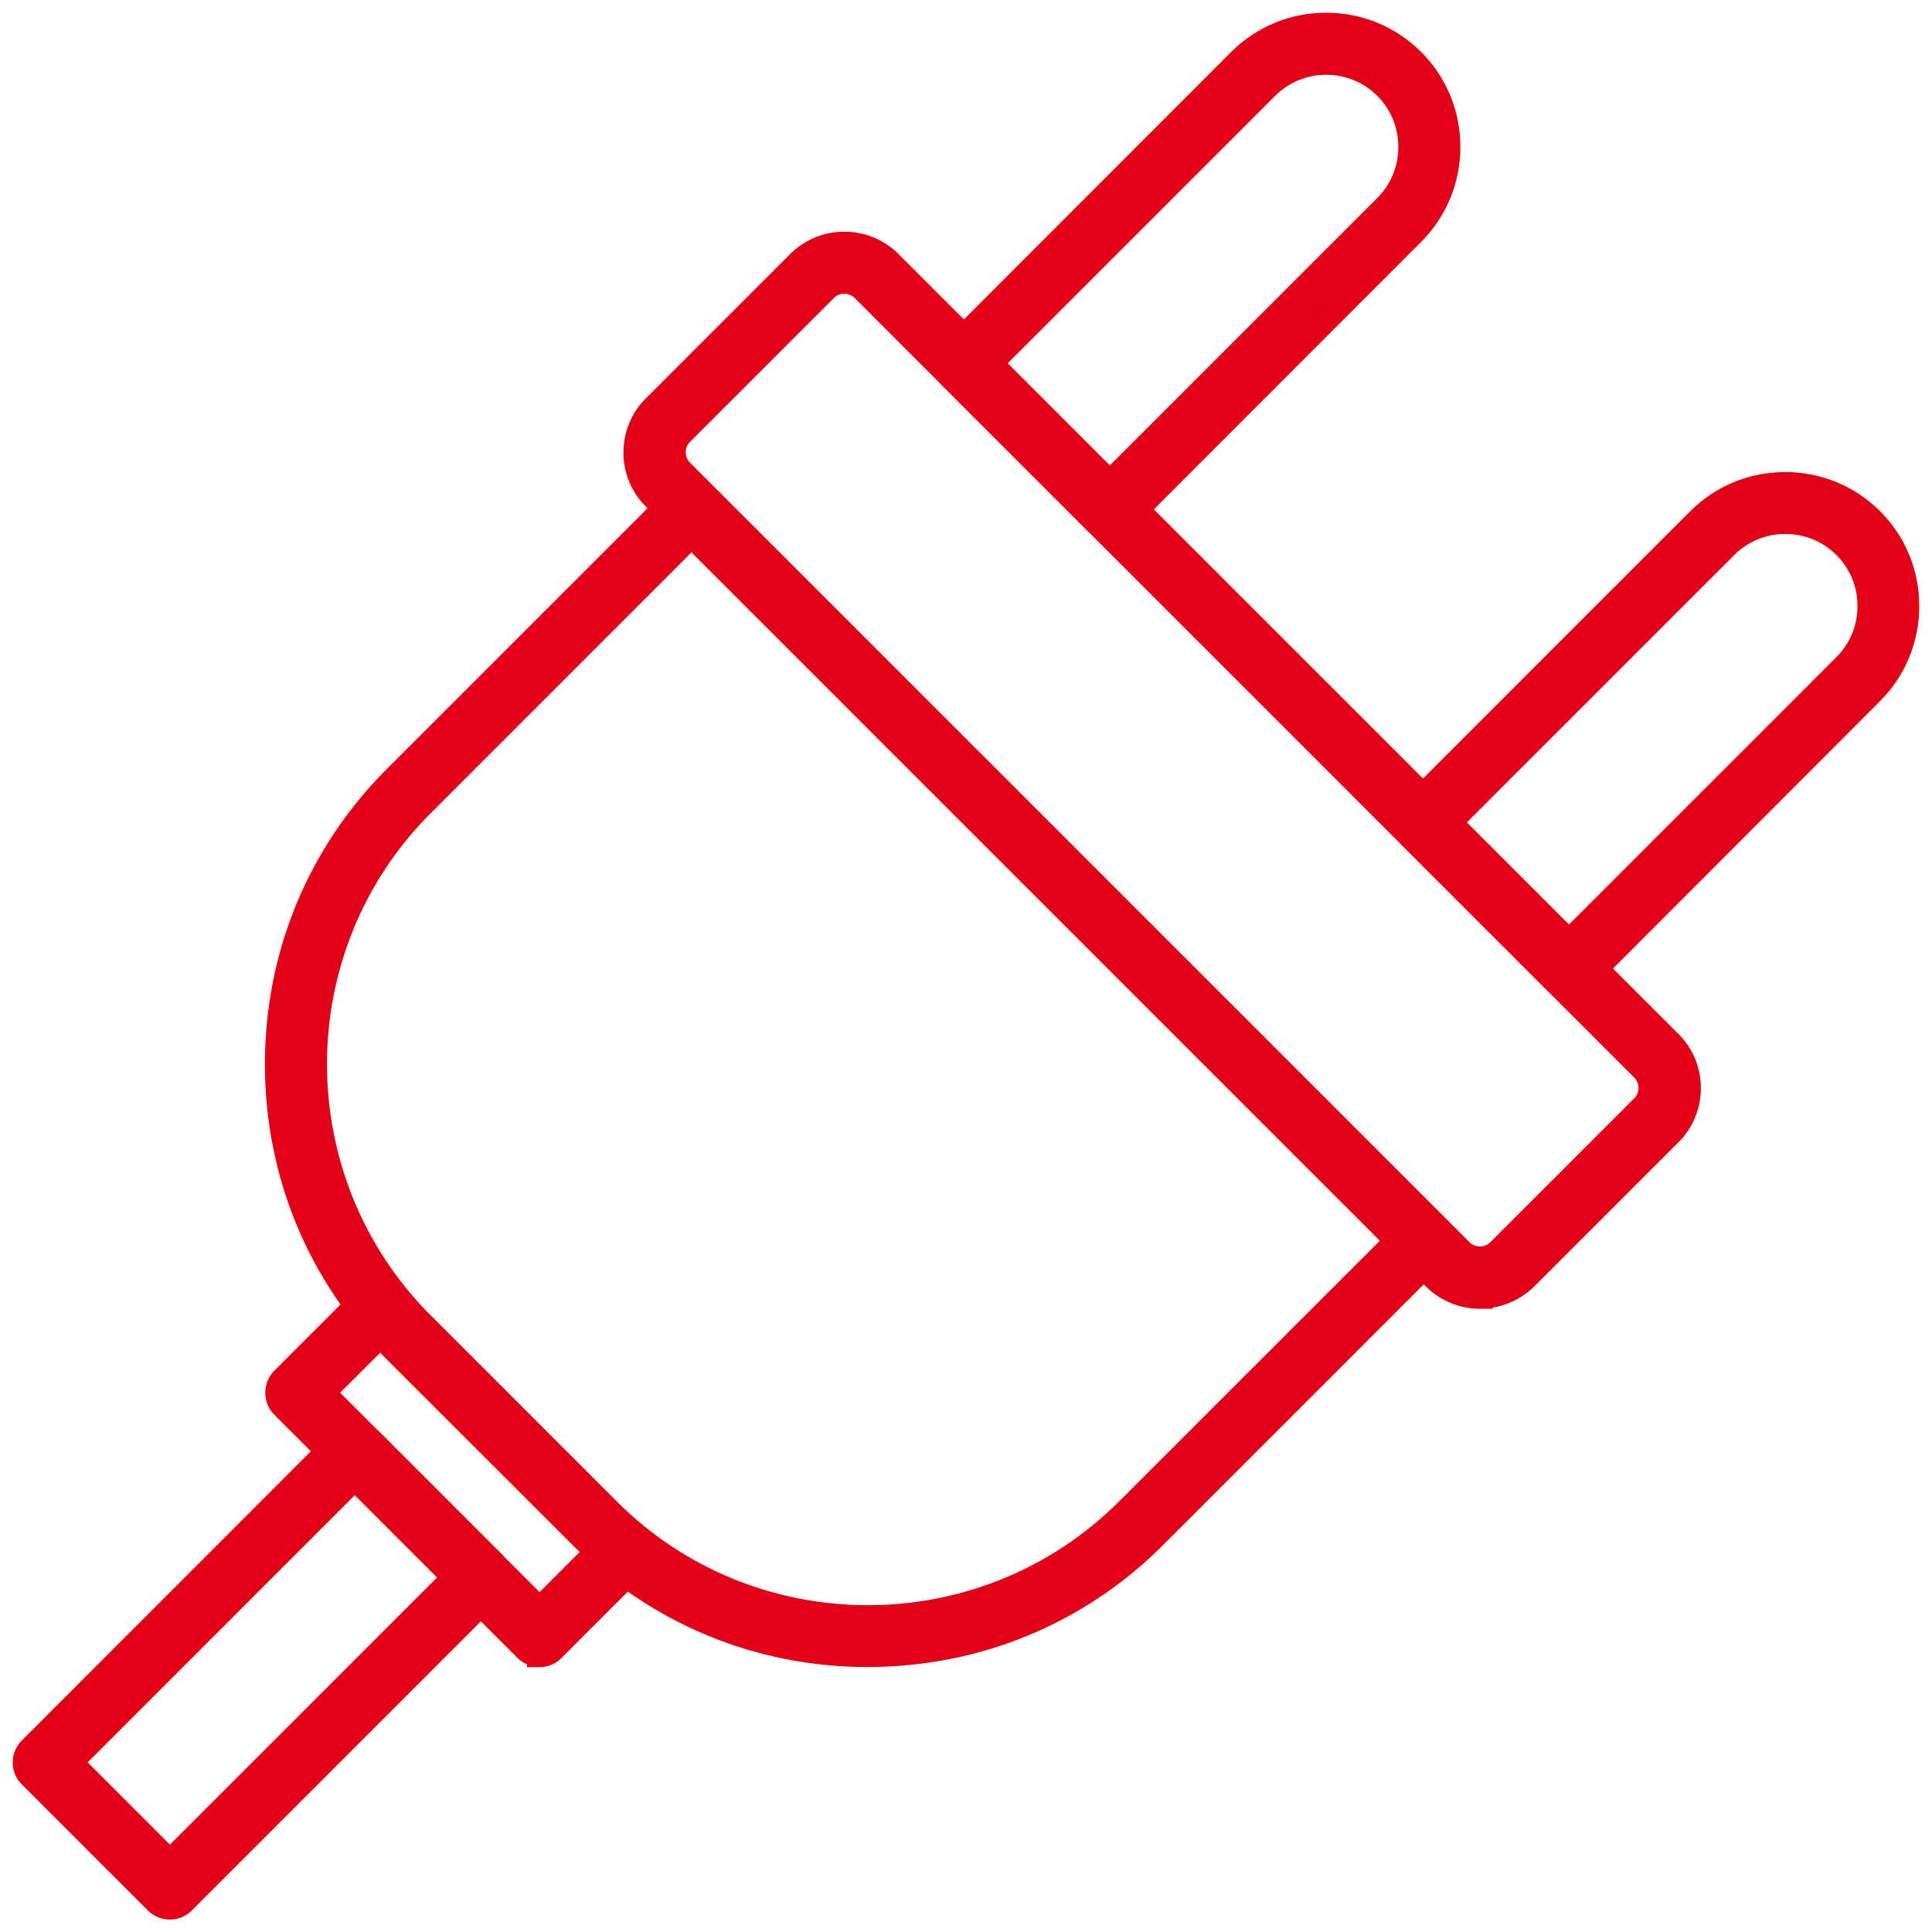
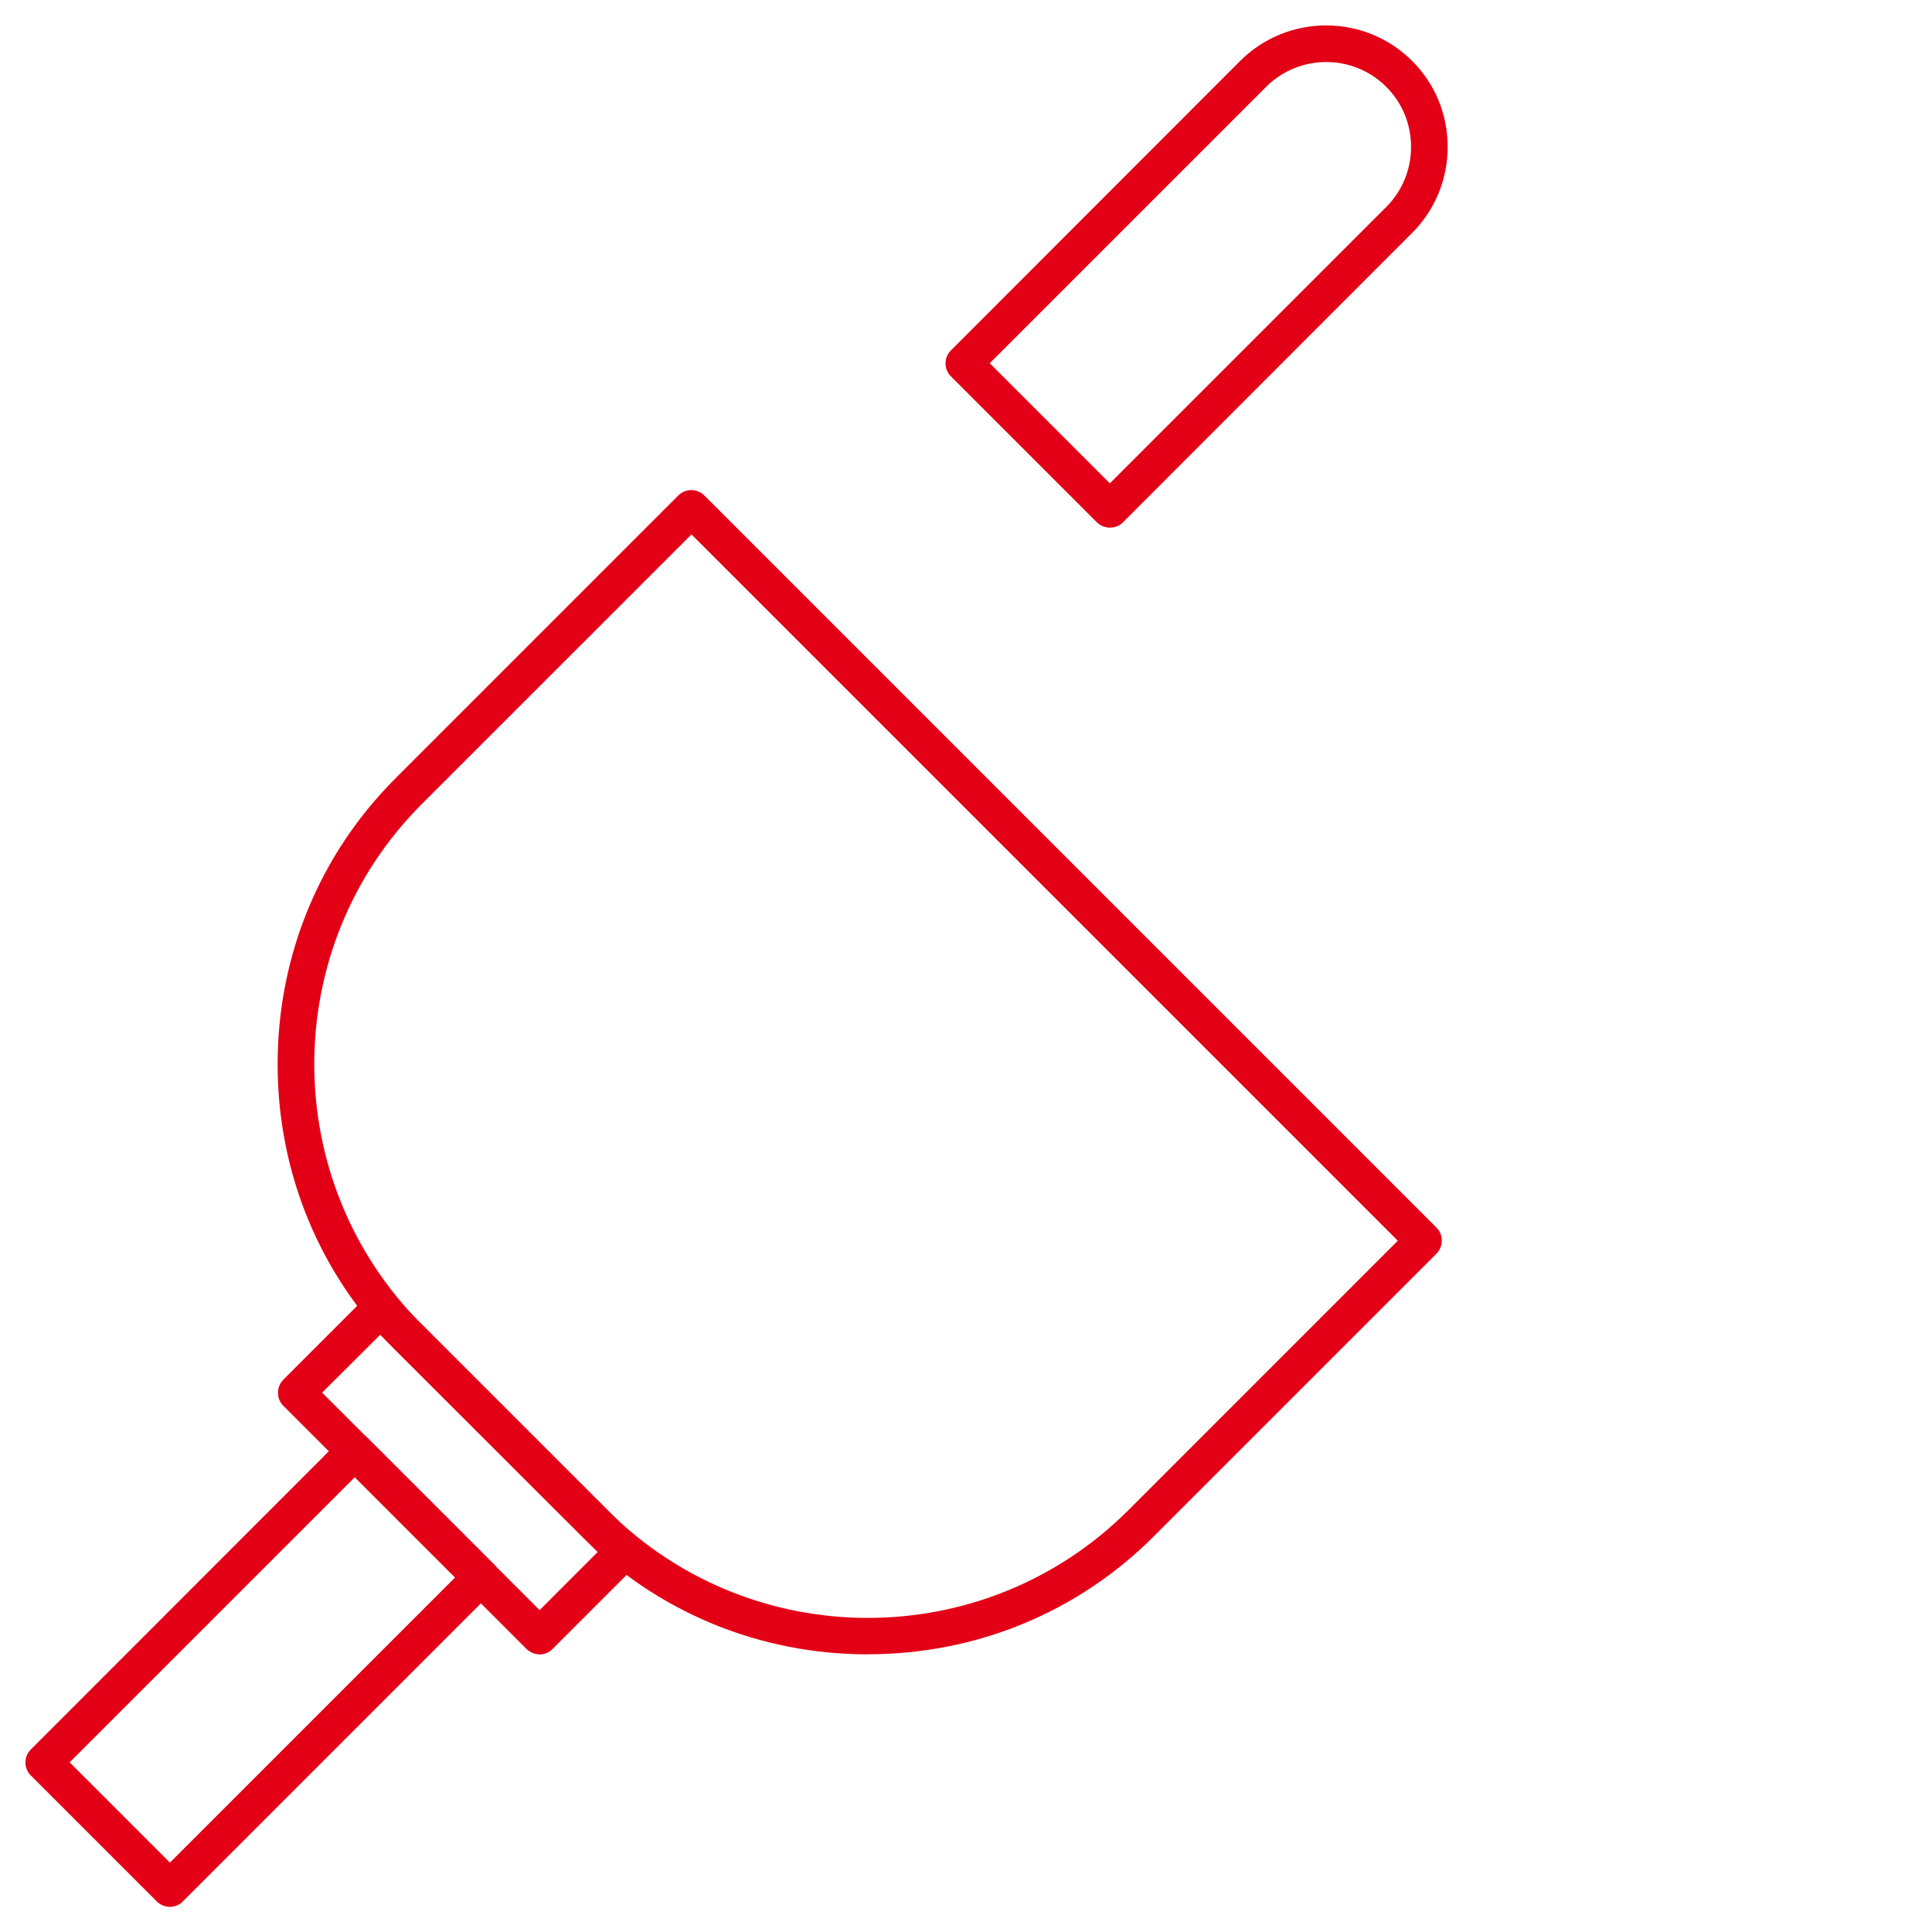
<svg xmlns="http://www.w3.org/2000/svg" width="76" height="76" viewBox="0 0 76 76" fill="none">
  <mask id="path-1-outside-1_22_150" maskUnits="userSpaceOnUse" x="0" y="0" width="76" height="76" fill="black">
    <rect fill="white" width="76" height="76" />
-     <path fill-rule="evenodd" clip-rule="evenodd" d="M58.216 50.984C57.574 50.984 56.929 50.739 56.438 50.247L25.763 19.578C25.285 19.101 25.025 18.473 25.025 17.8C25.025 17.129 25.285 16.493 25.763 16.021L31.433 10.351C32.416 9.368 34.013 9.368 34.996 10.351L65.671 41.026C66.148 41.503 66.408 42.13 66.408 42.804C66.408 43.475 66.148 44.111 65.671 44.582L60 50.253C59.503 50.736 58.858 50.982 58.216 50.982V50.984ZM33.212 11.054C32.937 11.054 32.663 11.155 32.455 11.363L26.784 17.034C26.582 17.236 26.475 17.502 26.475 17.791C26.475 18.081 26.584 18.347 26.784 18.549L57.459 49.224C57.661 49.426 57.927 49.533 58.217 49.533C58.506 49.533 58.772 49.423 58.974 49.224L64.645 43.553C64.847 43.351 64.954 43.085 64.954 42.796C64.954 42.507 64.844 42.241 64.645 42.038L33.97 11.363C33.761 11.161 33.487 11.054 33.212 11.054Z" />
    <path fill-rule="evenodd" clip-rule="evenodd" d="M43.659 20.755C43.471 20.755 43.292 20.683 43.148 20.547L37.405 14.804C37.124 14.524 37.124 14.067 37.405 13.786L48.783 2.399C50.648 0.534 53.688 0.534 55.553 2.399C56.455 3.301 56.947 4.501 56.947 5.779C56.947 7.057 56.449 8.263 55.553 9.159L44.174 20.547C44.03 20.692 43.85 20.755 43.662 20.755H43.659ZM38.934 14.289L43.659 19.014L54.532 8.141C55.16 7.514 55.507 6.675 55.507 5.779C55.507 4.883 55.16 4.044 54.532 3.416C53.231 2.115 51.109 2.115 49.807 3.416L38.934 14.289Z" />
    <path fill-rule="evenodd" clip-rule="evenodd" d="M61.721 38.817C61.533 38.817 61.354 38.745 61.209 38.609L55.466 32.866C55.331 32.73 55.258 32.548 55.258 32.354C55.258 32.157 55.339 31.978 55.466 31.842L66.845 20.464C67.747 19.561 68.947 19.07 70.225 19.07C71.504 19.07 72.709 19.567 73.606 20.464C74.508 21.366 74.999 22.566 74.999 23.844C74.999 25.122 74.502 26.328 73.606 27.224L62.236 38.609C62.091 38.745 61.912 38.817 61.724 38.817L61.721 38.817ZM56.996 32.351L61.721 37.076L72.594 26.203C73.222 25.576 73.569 24.737 73.569 23.841C73.569 22.944 73.222 22.106 72.594 21.478C71.966 20.851 71.128 20.504 70.232 20.504C69.335 20.504 68.496 20.851 67.869 21.478L56.996 32.351Z" />
-     <path fill-rule="evenodd" clip-rule="evenodd" d="M34.143 65.078C29.881 65.078 25.879 63.43 22.886 60.431L15.568 53.121C12.569 50.123 10.921 46.129 10.921 41.864C10.921 37.602 12.569 33.6 15.568 30.607L26.686 19.488C26.967 19.208 27.424 19.208 27.704 19.488L56.508 48.292C56.644 48.428 56.716 48.61 56.716 48.804C56.716 49 56.638 49.18 56.508 49.316L45.395 60.428C42.405 63.427 38.403 65.075 34.138 65.075L34.143 65.078ZM16.594 52.104L23.904 59.414C29.546 65.055 38.729 65.055 44.38 59.414L54.986 48.807L27.201 21.022L16.594 31.628C10.952 37.27 10.952 46.453 16.594 52.104Z" />
    <path fill-rule="evenodd" clip-rule="evenodd" d="M21.227 65.078C21.033 65.078 20.851 64.997 20.715 64.87L11.143 55.298C11.007 55.163 10.935 54.98 10.935 54.787C10.935 54.593 11.013 54.411 11.143 54.275L14.445 50.973C14.581 50.837 14.763 50.764 14.957 50.764C15.154 50.764 15.333 50.845 15.469 50.973L25.041 60.544C25.321 60.825 25.321 61.282 25.041 61.562L21.738 64.864C21.602 65.009 21.414 65.081 21.227 65.081V65.078ZM12.673 54.784L21.227 63.338L23.511 61.053L14.957 52.506L12.673 54.781V54.784Z" />
    <path fill-rule="evenodd" clip-rule="evenodd" d="M6.684 75.011C6.488 75.011 6.308 74.93 6.172 74.803L1.21 69.841C0.93 69.56 0.93 69.103 1.21 68.823L13.448 56.577C13.584 56.441 13.766 56.368 13.96 56.368C14.156 56.368 14.335 56.447 14.471 56.577L19.433 61.539C19.714 61.819 19.714 62.276 19.433 62.557L7.187 74.803C7.057 74.939 6.869 75.011 6.681 75.011H6.684ZM2.74 69.326L6.684 73.27L17.904 62.051L13.96 58.107L2.74 69.326Z" />
  </mask>
-   <path fill-rule="evenodd" clip-rule="evenodd" d="M58.216 50.984C57.574 50.984 56.929 50.739 56.438 50.247L25.763 19.578C25.285 19.101 25.025 18.473 25.025 17.8C25.025 17.129 25.285 16.493 25.763 16.021L31.433 10.351C32.416 9.368 34.013 9.368 34.996 10.351L65.671 41.026C66.148 41.503 66.408 42.13 66.408 42.804C66.408 43.475 66.148 44.111 65.671 44.582L60 50.253C59.503 50.736 58.858 50.982 58.216 50.982V50.984ZM33.212 11.054C32.937 11.054 32.663 11.155 32.455 11.363L26.784 17.034C26.582 17.236 26.475 17.502 26.475 17.791C26.475 18.081 26.584 18.347 26.784 18.549L57.459 49.224C57.661 49.426 57.927 49.533 58.217 49.533C58.506 49.533 58.772 49.423 58.974 49.224L64.645 43.553C64.847 43.351 64.954 43.085 64.954 42.796C64.954 42.507 64.844 42.241 64.645 42.038L33.97 11.363C33.761 11.161 33.487 11.054 33.212 11.054Z" fill="#E30016" />
  <path fill-rule="evenodd" clip-rule="evenodd" d="M43.659 20.755C43.471 20.755 43.292 20.683 43.148 20.547L37.405 14.804C37.124 14.524 37.124 14.067 37.405 13.786L48.783 2.399C50.648 0.534 53.688 0.534 55.553 2.399C56.455 3.301 56.947 4.501 56.947 5.779C56.947 7.057 56.449 8.263 55.553 9.159L44.174 20.547C44.03 20.692 43.85 20.755 43.662 20.755H43.659ZM38.934 14.289L43.659 19.014L54.532 8.141C55.16 7.514 55.507 6.675 55.507 5.779C55.507 4.883 55.16 4.044 54.532 3.416C53.231 2.115 51.109 2.115 49.807 3.416L38.934 14.289Z" fill="#E30016" />
-   <path fill-rule="evenodd" clip-rule="evenodd" d="M61.721 38.817C61.533 38.817 61.354 38.745 61.209 38.609L55.466 32.866C55.331 32.73 55.258 32.548 55.258 32.354C55.258 32.157 55.339 31.978 55.466 31.842L66.845 20.464C67.747 19.561 68.947 19.07 70.225 19.07C71.504 19.07 72.709 19.567 73.606 20.464C74.508 21.366 74.999 22.566 74.999 23.844C74.999 25.122 74.502 26.328 73.606 27.224L62.236 38.609C62.091 38.745 61.912 38.817 61.724 38.817L61.721 38.817ZM56.996 32.351L61.721 37.076L72.594 26.203C73.222 25.576 73.569 24.737 73.569 23.841C73.569 22.944 73.222 22.106 72.594 21.478C71.966 20.851 71.128 20.504 70.232 20.504C69.335 20.504 68.496 20.851 67.869 21.478L56.996 32.351Z" fill="#E30016" />
  <path fill-rule="evenodd" clip-rule="evenodd" d="M34.143 65.078C29.881 65.078 25.879 63.43 22.886 60.431L15.568 53.121C12.569 50.123 10.921 46.129 10.921 41.864C10.921 37.602 12.569 33.6 15.568 30.607L26.686 19.488C26.967 19.208 27.424 19.208 27.704 19.488L56.508 48.292C56.644 48.428 56.716 48.61 56.716 48.804C56.716 49 56.638 49.18 56.508 49.316L45.395 60.428C42.405 63.427 38.403 65.075 34.138 65.075L34.143 65.078ZM16.594 52.104L23.904 59.414C29.546 65.055 38.729 65.055 44.38 59.414L54.986 48.807L27.201 21.022L16.594 31.628C10.952 37.27 10.952 46.453 16.594 52.104Z" fill="#E30016" />
  <path fill-rule="evenodd" clip-rule="evenodd" d="M21.227 65.078C21.033 65.078 20.851 64.997 20.715 64.87L11.143 55.298C11.007 55.163 10.935 54.98 10.935 54.787C10.935 54.593 11.013 54.411 11.143 54.275L14.445 50.973C14.581 50.837 14.763 50.764 14.957 50.764C15.154 50.764 15.333 50.845 15.469 50.973L25.041 60.544C25.321 60.825 25.321 61.282 25.041 61.562L21.738 64.864C21.602 65.009 21.414 65.081 21.227 65.081V65.078ZM12.673 54.784L21.227 63.338L23.511 61.053L14.957 52.506L12.673 54.781V54.784Z" fill="#E30016" />
  <path fill-rule="evenodd" clip-rule="evenodd" d="M6.684 75.011C6.488 75.011 6.308 74.93 6.172 74.803L1.21 69.841C0.93 69.56 0.93 69.103 1.21 68.823L13.448 56.577C13.584 56.441 13.766 56.368 13.96 56.368C14.156 56.368 14.335 56.447 14.471 56.577L19.433 61.539C19.714 61.819 19.714 62.276 19.433 62.557L7.187 74.803C7.057 74.939 6.869 75.011 6.681 75.011H6.684ZM2.74 69.326L6.684 73.27L17.904 62.051L13.96 58.107L2.74 69.326Z" fill="#E30016" />
-   <path d="M16.417 51.927L15.905 52.439L16.259 52.792L16.771 52.281L16.417 51.927ZM58.216 50.984V51.484H58.716V50.984H58.216ZM56.438 50.247L56.791 49.894L56.791 49.893L56.438 50.247ZM25.763 19.578L25.409 19.931L25.409 19.932L25.763 19.578ZM25.763 16.021L26.114 16.377L26.116 16.375L25.763 16.021ZM34.996 10.351L34.642 10.704L34.642 10.704L34.996 10.351ZM65.671 41.026L66.024 40.672L66.024 40.672L65.671 41.026ZM65.671 44.582L65.319 44.227L65.317 44.229L65.671 44.582ZM60 50.253L60.348 50.612L60.354 50.606L60 50.253ZM58.216 50.982V50.482H57.716V50.982H58.216ZM32.455 11.363L32.808 11.717L32.808 11.717L32.455 11.363ZM26.784 18.549L26.428 18.9L26.43 18.903L26.784 18.549ZM57.459 49.224L57.812 48.87L57.812 48.87L57.459 49.224ZM58.974 49.224L59.325 49.58L59.328 49.578L58.974 49.224ZM64.645 43.553L64.998 43.907L64.998 43.907L64.645 43.553ZM64.645 42.038L65.001 41.687L64.998 41.685L64.645 42.038ZM33.97 11.363L34.323 11.01L34.318 11.005L33.97 11.363ZM43.148 20.547L42.794 20.901L42.8 20.906L42.805 20.911L43.148 20.547ZM37.405 13.786L37.758 14.14L37.758 14.14L37.405 13.786ZM48.783 2.399L48.43 2.045L48.43 2.045L48.783 2.399ZM55.553 9.159L55.199 8.806L55.199 8.806L55.553 9.159ZM44.174 20.547L44.528 20.901L44.528 20.9L44.174 20.547ZM38.934 14.289L38.581 13.936L38.227 14.289L38.581 14.643L38.934 14.289ZM43.659 19.014L43.306 19.368L43.659 19.721L44.013 19.368L43.659 19.014ZM54.532 3.416L54.179 3.77L54.179 3.77L54.532 3.416ZM49.807 3.416L49.454 3.063L49.454 3.063L49.807 3.416ZM61.721 38.817L61.742 38.317L61.731 38.317H61.721V38.817ZM61.209 38.609L60.856 38.962L60.861 38.968L60.867 38.973L61.209 38.609ZM55.466 32.866L55.82 32.512L55.82 32.512L55.466 32.866ZM55.466 31.842L55.113 31.489L55.107 31.494L55.101 31.5L55.466 31.842ZM66.845 20.464L66.491 20.11L66.491 20.11L66.845 20.464ZM73.606 20.464L73.252 20.817L73.252 20.817L73.606 20.464ZM73.606 27.224L73.252 26.871L73.252 26.871L73.606 27.224ZM62.236 38.609L62.578 38.973L62.584 38.968L62.59 38.962L62.236 38.609ZM61.724 38.817L61.703 39.316L61.714 39.317H61.724V38.817ZM56.996 32.351L56.643 31.997L56.289 32.351L56.643 32.705L56.996 32.351ZM61.721 37.076L61.367 37.43L61.721 37.783L62.075 37.43L61.721 37.076ZM72.594 26.203L72.948 26.557L72.948 26.557L72.594 26.203ZM67.869 21.478L68.223 21.832L68.223 21.832L67.869 21.478ZM34.143 65.078V65.578L34.382 64.639L34.143 65.078ZM22.886 60.431L23.24 60.078L23.24 60.078L22.886 60.431ZM15.568 53.121L15.214 53.475L15.214 53.475L15.568 53.121ZM15.568 30.607L15.921 30.961L15.921 30.961L15.568 30.607ZM26.686 19.488L26.333 19.135L26.333 19.135L26.686 19.488ZM27.704 19.488L27.351 19.842L27.351 19.842L27.704 19.488ZM56.508 48.292L56.861 47.938L56.861 47.938L56.508 48.292ZM56.508 49.316L56.861 49.669L56.869 49.661L56.508 49.316ZM45.395 60.428L45.041 60.075L45.041 60.075L45.395 60.428ZM34.138 65.075V64.575L33.899 65.514L34.138 65.075ZM16.594 52.104L16.24 52.457L16.24 52.457L16.594 52.104ZM23.904 59.414L24.258 59.06L24.258 59.06L23.904 59.414ZM44.38 59.414L44.733 59.768L44.733 59.767L44.38 59.414ZM54.986 48.807L55.34 49.161L55.693 48.807L55.34 48.454L54.986 48.807ZM27.201 21.022L27.554 20.668L27.201 20.314L26.847 20.668L27.201 21.022ZM16.594 31.628L16.24 31.274L16.24 31.274L16.594 31.628ZM21.227 65.078H21.727V64.578H21.227V65.078ZM20.715 64.87L20.361 65.224L20.367 65.229L20.373 65.235L20.715 64.87ZM11.143 55.298L11.497 54.945L11.497 54.945L11.143 55.298ZM11.143 54.275L10.79 53.921L10.782 53.929L11.143 54.275ZM14.445 50.973L14.799 51.326L14.799 51.326L14.445 50.973ZM15.469 50.973L15.822 50.619L15.817 50.613L15.811 50.608L15.469 50.973ZM25.041 60.544L24.687 60.898L24.687 60.898L25.041 60.544ZM25.041 61.562L25.394 61.916L25.394 61.916L25.041 61.562ZM21.738 64.864L21.385 64.511L21.379 64.516L21.374 64.522L21.738 64.864ZM21.227 65.081H20.727V65.581H21.227V65.081ZM12.673 54.784H12.173V54.991L12.319 55.138L12.673 54.784ZM21.227 63.338L20.873 63.691L21.227 64.045L21.58 63.691L21.227 63.338ZM23.511 61.053L23.864 61.407L24.218 61.053L23.864 60.7L23.511 61.053ZM14.957 52.506L15.311 52.152L14.958 51.799L14.604 52.151L14.957 52.506ZM12.673 54.781L12.32 54.427L12.173 54.574V54.781H12.673ZM6.172 74.803L5.819 75.156L5.825 75.162L5.831 75.168L6.172 74.803ZM1.21 69.841L1.564 69.487L1.564 69.487L1.21 69.841ZM1.21 68.823L1.564 69.176L1.564 69.176L1.21 68.823ZM13.448 56.577L13.094 56.223L13.094 56.223L13.448 56.577ZM14.471 56.577L14.825 56.223L14.817 56.216L14.471 56.577ZM19.433 61.539L19.08 61.892L19.08 61.892L19.433 61.539ZM19.433 62.557L19.08 62.203L19.08 62.203L19.433 62.557ZM7.187 74.803L6.834 74.449L6.826 74.457L7.187 74.803ZM2.74 69.326L2.386 68.972L2.033 69.326L2.386 69.68L2.74 69.326ZM6.684 73.27L6.331 73.624L6.684 73.977L7.038 73.624L6.684 73.27ZM17.904 62.051L18.257 62.404L18.611 62.051L18.257 61.697L17.904 62.051ZM13.96 58.107L14.313 57.753L13.96 57.4L13.606 57.753L13.96 58.107ZM58.216 50.484C57.701 50.484 57.185 50.288 56.791 49.894L56.084 50.6C56.673 51.19 57.447 51.484 58.216 51.484V50.484ZM56.791 49.893L26.116 19.224L25.409 19.932L56.084 50.601L56.791 49.893ZM26.116 19.224C25.733 18.841 25.525 18.34 25.525 17.8H24.525C24.525 18.606 24.838 19.361 25.409 19.931L26.116 19.224ZM25.525 17.8C25.525 17.26 25.734 16.752 26.114 16.377L25.411 15.666C24.837 16.233 24.525 16.998 24.525 17.8H25.525ZM26.116 16.375L31.787 10.704L31.08 9.997L25.409 15.668L26.116 16.375ZM31.787 10.704C32.575 9.916 33.854 9.916 34.642 10.704L35.349 9.997C34.171 8.819 32.258 8.819 31.08 9.997L31.787 10.704ZM34.642 10.704L65.317 41.379L66.024 40.672L35.349 9.997L34.642 10.704ZM65.317 41.379C65.701 41.763 65.908 42.263 65.908 42.804H66.908C66.908 41.997 66.595 41.243 66.024 40.672L65.317 41.379ZM65.908 42.804C65.908 43.344 65.699 43.851 65.319 44.227L66.022 44.938C66.596 44.371 66.908 43.606 66.908 42.804H65.908ZM65.317 44.229L59.647 49.899L60.354 50.606L66.024 44.936L65.317 44.229ZM59.652 49.894C59.25 50.285 58.731 50.482 58.216 50.482V51.482C58.985 51.482 59.756 51.187 60.348 50.612L59.652 49.894ZM57.716 50.982V50.984H58.716V50.982H57.716ZM33.212 10.554C32.815 10.554 32.41 10.701 32.101 11.01L32.808 11.717C32.915 11.61 33.06 11.554 33.212 11.554V10.554ZM32.101 11.01L26.43 16.68L27.137 17.387L32.808 11.717L32.101 11.01ZM26.43 16.68C26.131 16.98 25.975 17.374 25.975 17.791H26.975C26.975 17.63 27.032 17.493 27.137 17.387L26.43 16.68ZM25.975 17.791C25.975 18.212 26.136 18.604 26.428 18.9L27.14 18.198C27.033 18.089 26.975 17.95 26.975 17.791H25.975ZM26.43 18.903L57.105 49.578L57.812 48.87L27.137 18.195L26.43 18.903ZM57.105 49.578C57.405 49.877 57.799 50.033 58.217 50.033V49.033C58.055 49.033 57.918 48.976 57.812 48.87L57.105 49.578ZM58.217 50.033C58.637 50.033 59.029 49.872 59.325 49.58L58.623 48.868C58.514 48.975 58.374 49.033 58.217 49.033V50.033ZM59.328 49.578L64.998 43.907L64.291 43.2L58.62 48.87L59.328 49.578ZM64.998 43.907C65.298 43.608 65.454 43.213 65.454 42.796H64.454C64.454 42.957 64.397 43.094 64.291 43.2L64.998 43.907ZM65.454 42.796C65.454 42.376 65.293 41.983 65.001 41.687L64.289 42.389C64.396 42.498 64.454 42.638 64.454 42.796H65.454ZM64.998 41.685L34.323 11.01L33.616 11.717L64.291 42.392L64.998 41.685ZM34.318 11.005C34.016 10.711 33.615 10.554 33.212 10.554V11.554C33.358 11.554 33.507 11.611 33.621 11.722L34.318 11.005ZM43.659 20.255C43.605 20.255 43.546 20.235 43.49 20.183L42.805 20.911C43.038 21.13 43.338 21.255 43.659 21.255V20.255ZM43.501 20.193L37.758 14.451L37.051 15.158L42.794 20.901L43.501 20.193ZM37.758 14.451C37.673 14.365 37.673 14.225 37.758 14.14L37.051 13.433C36.575 13.909 36.575 14.682 37.051 15.158L37.758 14.451ZM37.758 14.14L49.137 2.752L48.43 2.045L37.051 13.433L37.758 14.14ZM49.137 2.752C50.807 1.083 53.529 1.083 55.199 2.752L55.906 2.045C53.846 -0.015 50.49 -0.015 48.43 2.045L49.137 2.752ZM55.199 2.752C56.007 3.56 56.447 4.632 56.447 5.779H57.447C57.447 4.37 56.903 3.042 55.906 2.045L55.199 2.752ZM56.447 5.779C56.447 6.926 56.001 8.004 55.199 8.806L55.906 9.513C56.897 8.522 57.447 7.189 57.447 5.779H56.447ZM55.199 8.806L43.82 20.194L44.528 20.9L55.906 9.513L55.199 8.806ZM43.821 20.193C43.779 20.235 43.731 20.255 43.662 20.255V21.255C43.97 21.255 44.28 21.148 44.528 20.901L43.821 20.193ZM43.662 20.255H43.659V21.255H43.662V20.255ZM38.581 14.643L43.306 19.368L44.013 18.661L39.288 13.936L38.581 14.643ZM44.013 19.368L54.886 8.495L54.179 7.788L43.306 18.661L44.013 19.368ZM54.886 8.495C55.608 7.773 56.007 6.807 56.007 5.779H55.007C55.007 6.544 54.712 7.255 54.179 7.788L54.886 8.495ZM56.007 5.779C56.007 4.751 55.608 3.785 54.886 3.063L54.179 3.77C54.712 4.303 55.007 5.014 55.007 5.779H56.007ZM54.886 3.063C53.389 1.566 50.95 1.566 49.454 3.063L50.161 3.77C51.267 2.664 53.073 2.664 54.179 3.77L54.886 3.063ZM49.454 3.063L38.581 13.936L39.288 14.643L50.161 3.77L49.454 3.063ZM61.721 38.317C61.666 38.317 61.608 38.297 61.552 38.244L60.867 38.973C61.1 39.192 61.4 39.317 61.721 39.317V38.317ZM61.563 38.255L55.82 32.512L55.113 33.219L60.856 38.962L61.563 38.255ZM55.82 32.512C55.782 32.474 55.758 32.421 55.758 32.354H54.758C54.758 32.674 54.879 32.985 55.113 33.219L55.82 32.512ZM55.758 32.354C55.758 32.298 55.781 32.238 55.831 32.184L55.101 31.5C54.898 31.718 54.758 32.017 54.758 32.354H55.758ZM55.82 32.196L67.198 20.817L66.491 20.11L55.113 31.489L55.82 32.196ZM67.198 20.817C68.006 20.01 69.078 19.57 70.225 19.57V18.57C68.816 18.57 67.489 19.113 66.491 20.11L67.198 20.817ZM70.225 19.57C71.372 19.57 72.45 20.015 73.252 20.817L73.959 20.11C72.968 19.119 71.635 18.57 70.225 18.57V19.57ZM73.252 20.817C74.059 21.625 74.499 22.697 74.499 23.844H75.499C75.499 22.435 74.956 21.107 73.959 20.11L73.252 20.817ZM74.499 23.844C74.499 24.991 74.054 26.069 73.252 26.871L73.959 27.578C74.95 26.587 75.499 25.254 75.499 23.844H74.499ZM73.252 26.871L61.882 38.255L62.59 38.962L73.959 27.578L73.252 26.871ZM61.894 38.244C61.837 38.297 61.779 38.317 61.724 38.317V39.317C62.045 39.317 62.346 39.192 62.578 38.973L61.894 38.244ZM61.745 38.317L61.742 38.317L61.7 39.316L61.703 39.316L61.745 38.317ZM56.643 32.705L61.367 37.43L62.075 36.722L57.35 31.997L56.643 32.705ZM62.075 37.43L72.948 26.557L72.24 25.849L61.367 36.722L62.075 37.43ZM72.948 26.557C73.669 25.835 74.069 24.869 74.069 23.841H73.069C73.069 24.605 72.774 25.316 72.24 25.849L72.948 26.557ZM74.069 23.841C74.069 22.812 73.669 21.846 72.948 21.125L72.24 21.832C72.774 22.365 73.069 23.076 73.069 23.841H74.069ZM72.948 21.125C72.226 20.403 71.26 20.004 70.232 20.004V21.004C70.996 21.004 71.707 21.299 72.24 21.832L72.948 21.125ZM70.232 20.004C69.203 20.004 68.237 20.403 67.516 21.125L68.223 21.832C68.756 21.299 69.467 21.004 70.232 21.004V20.004ZM67.516 21.125L56.643 31.997L57.35 32.705L68.223 21.832L67.516 21.125ZM34.143 64.578C30.012 64.578 26.138 62.982 23.24 60.078L22.532 60.785C25.62 63.878 29.75 65.578 34.143 65.578V64.578ZM23.24 60.078L15.921 52.768L15.214 53.475L22.533 60.785L23.24 60.078ZM15.921 52.768C13.017 49.864 11.421 45.998 11.421 41.864H10.421C10.421 46.261 12.121 50.382 15.214 53.475L15.921 52.768ZM11.421 41.864C11.421 37.733 13.017 33.859 15.921 30.961L15.214 30.253C12.121 33.341 10.421 37.471 10.421 41.864H11.421ZM15.921 30.961L27.04 19.842L26.333 19.135L15.214 30.253L15.921 30.961ZM27.04 19.842C27.125 19.757 27.265 19.757 27.351 19.842L28.058 19.135C27.582 18.659 26.808 18.659 26.333 19.135L27.04 19.842ZM27.351 19.842L56.154 48.645L56.861 47.938L28.058 19.135L27.351 19.842ZM56.154 48.645C56.192 48.683 56.216 48.736 56.216 48.804H57.216C57.216 48.484 57.095 48.172 56.861 47.938L56.154 48.645ZM56.216 48.804C56.216 48.864 56.193 48.921 56.147 48.97L56.869 49.661C57.083 49.438 57.216 49.137 57.216 48.804H56.216ZM56.154 48.962L45.041 60.075L45.748 60.782L56.861 49.669L56.154 48.962ZM45.041 60.075C42.146 62.979 38.272 64.575 34.138 64.575V65.575C38.534 65.575 42.664 63.875 45.749 60.781L45.041 60.075ZM33.899 65.514L33.905 65.518L34.382 64.639L34.376 64.636L33.899 65.514ZM16.24 52.457L23.55 59.767L24.258 59.06L16.948 51.75L16.24 52.457ZM23.55 59.767C29.387 65.604 38.888 65.604 44.733 59.768L44.026 59.06C38.571 64.507 29.704 64.506 24.258 59.06L23.55 59.767ZM44.733 59.767L55.34 49.161L54.633 48.454L44.026 59.06L44.733 59.767ZM55.34 48.454L27.554 20.668L26.847 21.375L54.633 49.161L55.34 48.454ZM26.847 20.668L16.24 31.274L16.948 31.982L27.554 21.375L26.847 20.668ZM16.24 31.274C10.403 37.111 10.404 46.611 16.24 52.457L16.948 51.75C11.501 46.295 11.501 37.428 16.948 31.982L16.24 31.274ZM21.227 64.578C21.173 64.578 21.11 64.555 21.056 64.505L20.373 65.235C20.592 65.44 20.893 65.578 21.227 65.578V64.578ZM21.068 64.516L11.497 54.945L10.79 55.652L20.361 65.224L21.068 64.516ZM11.497 54.945C11.459 54.907 11.435 54.854 11.435 54.787H10.435C10.435 55.107 10.556 55.418 10.79 55.652L11.497 54.945ZM11.435 54.787C11.435 54.728 11.459 54.668 11.504 54.621L10.782 53.929C10.567 54.153 10.435 54.457 10.435 54.787H11.435ZM11.497 54.628L14.799 51.326L14.092 50.619L10.79 53.921L11.497 54.628ZM14.799 51.326C14.837 51.288 14.89 51.264 14.957 51.264V50.264C14.637 50.264 14.326 50.385 14.092 50.619L14.799 51.326ZM14.957 51.264C15.013 51.264 15.073 51.287 15.127 51.338L15.811 50.608C15.593 50.404 15.295 50.264 14.957 50.264V51.264ZM15.115 51.326L24.687 60.898L25.394 60.191L15.822 50.619L15.115 51.326ZM24.687 60.898C24.772 60.983 24.772 61.123 24.687 61.209L25.394 61.916C25.87 61.44 25.87 60.666 25.394 60.191L24.687 60.898ZM24.687 61.209L21.385 64.511L22.092 65.218L25.394 61.916L24.687 61.209ZM21.374 64.522C21.34 64.557 21.288 64.581 21.227 64.581V65.581C21.54 65.581 21.864 65.46 22.103 65.207L21.374 64.522ZM21.727 65.081V65.078H20.727V65.081H21.727ZM12.319 55.138L20.873 63.691L21.58 62.984L13.026 54.431L12.319 55.138ZM21.58 63.691L23.864 61.407L23.157 60.7L20.873 62.984L21.58 63.691ZM23.864 60.7L15.311 52.152L14.604 52.859L23.157 61.407L23.864 60.7ZM14.604 52.151L12.32 54.427L13.026 55.136L15.31 52.86L14.604 52.151ZM12.173 54.781V54.784H13.173V54.781H12.173ZM6.684 74.511C6.629 74.511 6.568 74.488 6.514 74.438L5.831 75.168C6.048 75.372 6.347 75.511 6.684 75.511V74.511ZM6.526 74.449L1.564 69.487L0.857 70.194L5.819 75.156L6.526 74.449ZM1.564 69.487C1.479 69.402 1.479 69.262 1.564 69.176L0.857 68.469C0.381 68.945 0.381 69.719 0.857 70.194L1.564 69.487ZM1.564 69.176L13.801 56.93L13.094 56.223L0.857 68.469L1.564 69.176ZM13.801 56.93C13.839 56.892 13.892 56.868 13.96 56.868V55.868C13.639 55.868 13.328 55.989 13.094 56.223L13.801 56.93ZM13.96 56.868C14.02 56.868 14.077 56.891 14.126 56.938L14.817 56.216C14.594 56.002 14.293 55.868 13.96 55.868V56.868ZM14.118 56.93L19.08 61.892L19.787 61.185L14.825 56.223L14.118 56.93ZM19.08 61.892C19.165 61.978 19.165 62.118 19.08 62.203L19.787 62.91C20.263 62.434 20.263 61.661 19.787 61.185L19.08 61.892ZM19.08 62.203L6.834 74.449L7.541 75.156L19.787 62.91L19.08 62.203ZM6.826 74.457C6.8 74.484 6.747 74.511 6.681 74.511V75.511C6.991 75.511 7.314 75.393 7.548 75.149L6.826 74.457ZM6.681 75.511H6.684V74.511H6.681V75.511ZM2.386 69.68L6.331 73.624L7.038 72.917L3.094 68.972L2.386 69.68ZM7.038 73.624L18.257 62.404L17.55 61.697L6.331 72.917L7.038 73.624ZM18.257 61.697L14.313 57.753L13.606 58.46L17.55 62.404L18.257 61.697ZM13.606 57.753L2.386 68.972L3.094 69.68L14.313 58.46L13.606 57.753Z" fill="#E30016" mask="url(#path-1-outside-1_22_150)" />
</svg>